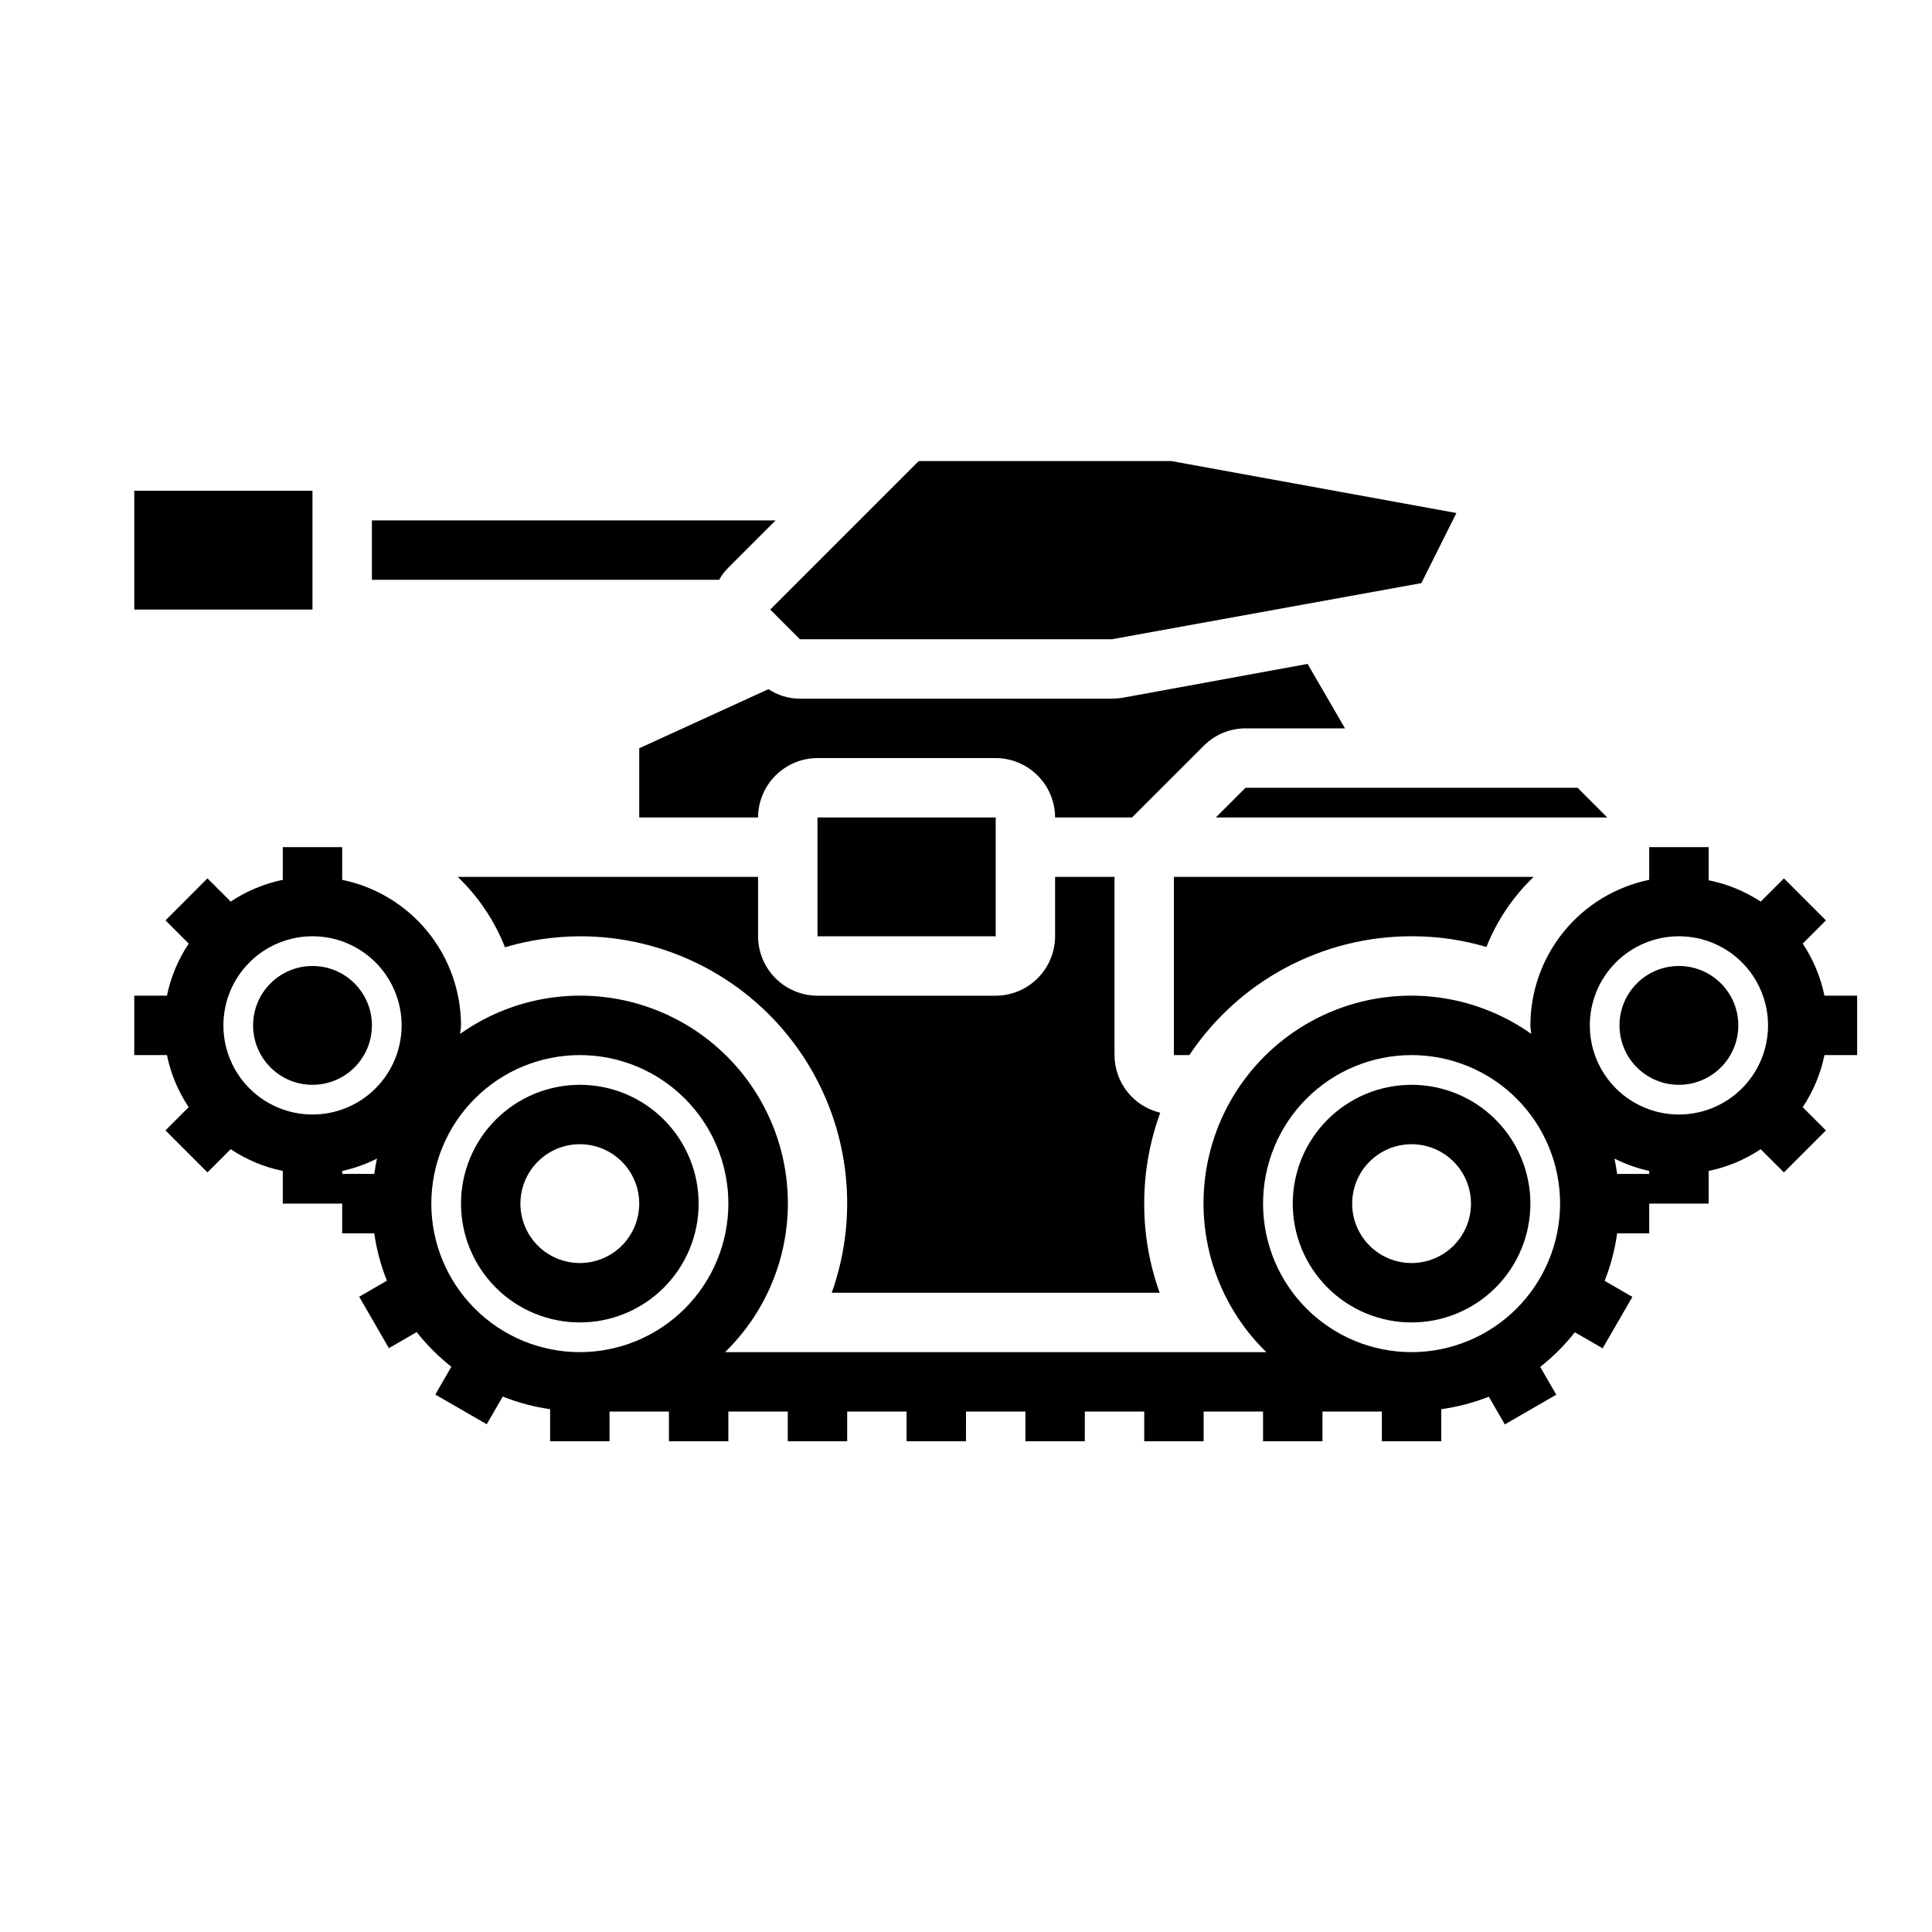
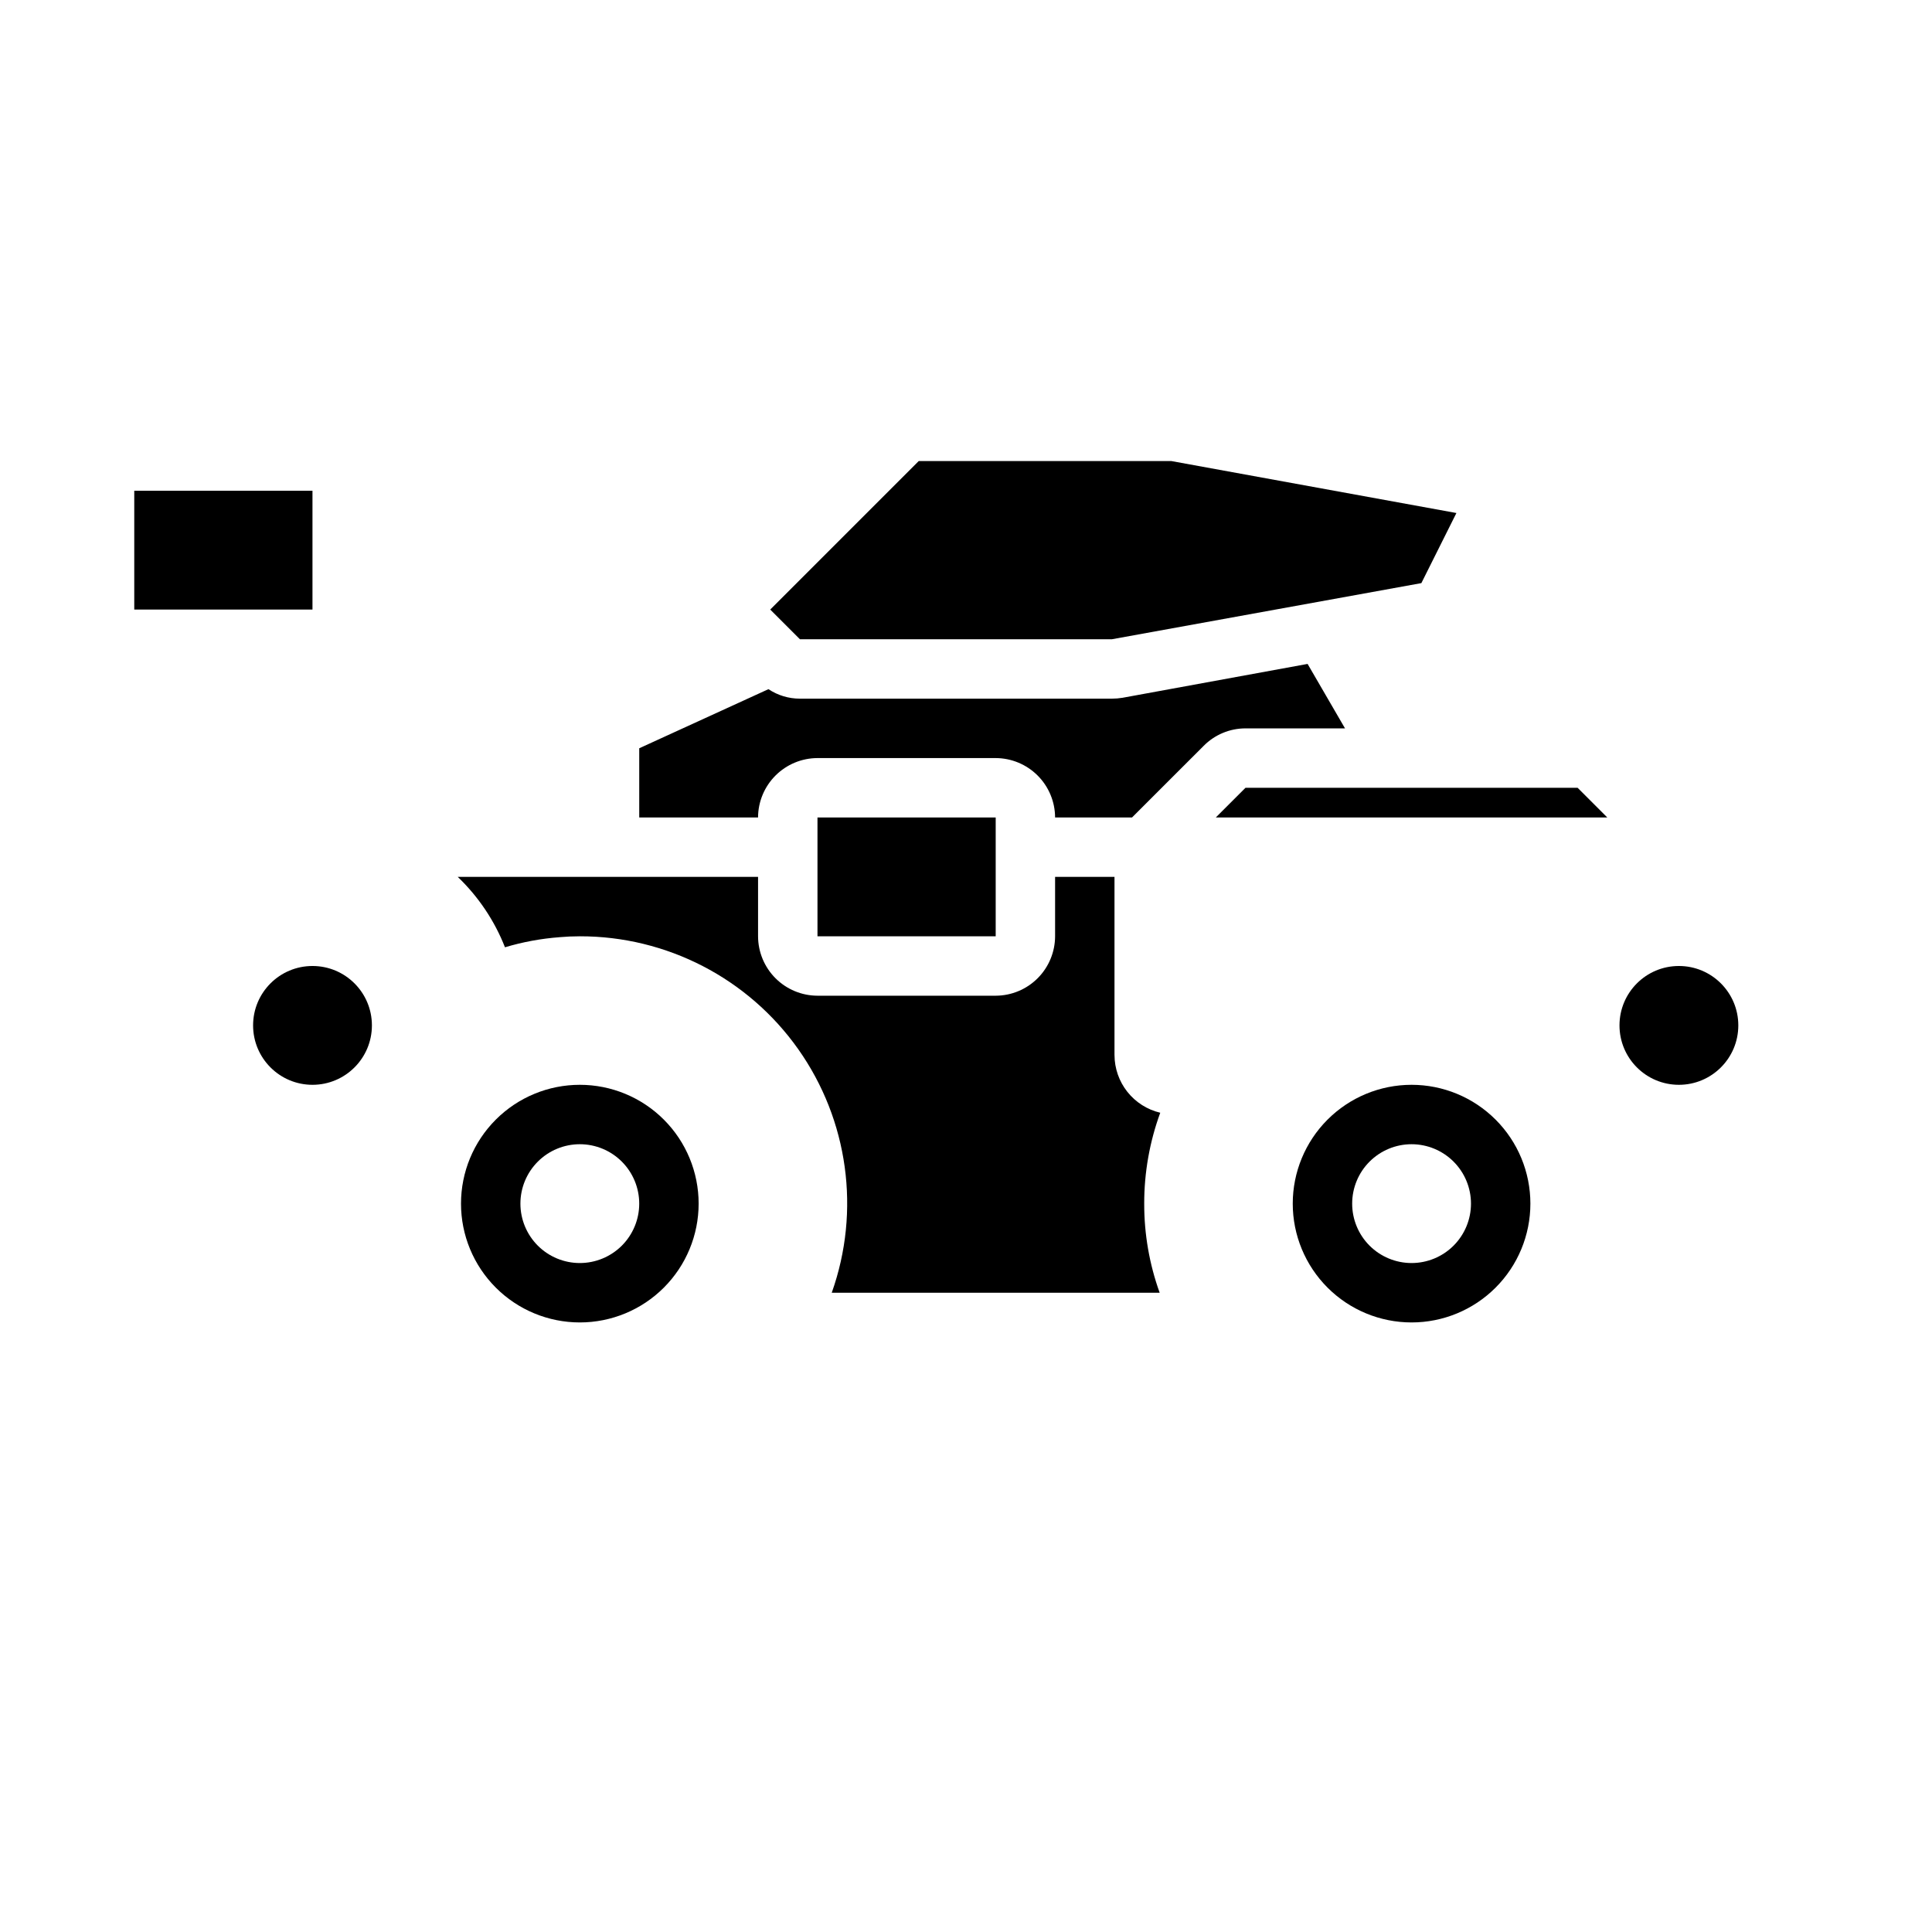
<svg xmlns="http://www.w3.org/2000/svg" fill="#000000" width="800px" height="800px" version="1.1" viewBox="144 144 512 512">
  <g>
-     <path d="m179.58 274.05h47.23v31.488h-47.23z" />
-     <path d="m242.56 297.66h92.023c0.652-1.191 1.473-2.277 2.441-3.231l12.516-12.516h-106.98z" />
+     <path d="m179.58 274.05h47.23v31.488h-47.23" />
    <path d="m562.08 352.77h-88.008l-7.871 7.871h103.75z" />
    <path d="m423.61 360.64h20.387l18.977-18.969c2.93-2.969 6.926-4.644 11.098-4.644h26.371l-9.918-17.082-49.043 8.973c-0.938 0.156-1.883 0.234-2.836 0.234h-82.656c-2.969 0.004-5.871-0.871-8.344-2.516l-34.242 15.664v18.34h31.488c0.012-4.172 1.676-8.168 4.625-11.117s6.945-4.613 11.117-4.625h47.234c4.172 0.012 8.168 1.676 11.117 4.625s4.613 6.945 4.625 11.117z" />
    <path d="m360.64 360.64h47.23v31.488h-47.23z" />
    <path d="m387.48 266.18-39.359 39.359 7.871 7.871h82.656l82.027-14.879 9.289-18.578-75.57-13.773z" />
-     <path d="m550.43 376.38c-5.453 5.227-9.723 11.559-12.516 18.578-6.441-1.906-13.125-2.859-19.84-2.836-23.66-0.016-45.758 11.805-58.883 31.488h-4.094v-47.23z" />
    <path d="m447.23 462.98c-0.02 8.047 1.367 16.039 4.094 23.613h-86.906c7.715-21.676 4.402-45.754-8.875-64.547-13.281-18.789-34.871-29.949-57.879-29.918-1.812 0-3.621 0.078-5.352 0.234l-0.004 0.004c-4.91 0.367-9.766 1.262-14.484 2.676-2.769-7.051-7.043-13.418-12.516-18.656h79.586v15.742c0.012 4.172 1.676 8.172 4.625 11.121 2.949 2.949 6.945 4.613 11.117 4.625h47.234c4.172-0.012 8.168-1.676 11.117-4.625 2.949-2.949 4.613-6.949 4.625-11.121v-15.742h15.742v47.23h0.004c0.012 3.539 1.211 6.969 3.41 9.738 2.203 2.773 5.269 4.723 8.711 5.535-2.82 7.715-4.262 15.871-4.25 24.09z" />
    <path d="m297.66 494.46c8.348 0 16.359-3.316 22.262-9.223 5.906-5.902 9.223-13.914 9.223-22.262 0-8.352-3.316-16.363-9.223-22.266-5.902-5.906-13.914-9.223-22.262-9.223-8.352 0-16.363 3.316-22.266 9.223-5.906 5.902-9.223 13.914-9.223 22.266 0 8.348 3.316 16.359 9.223 22.262 5.902 5.906 13.914 9.223 22.266 9.223zm0-47.23c4.172 0 8.18 1.66 11.133 4.613 2.949 2.949 4.609 6.957 4.609 11.133 0 4.172-1.66 8.18-4.609 11.133-2.953 2.949-6.961 4.609-11.133 4.609-4.176 0-8.184-1.66-11.133-4.609-2.953-2.953-4.613-6.961-4.613-11.133 0-4.176 1.66-8.184 4.613-11.133 2.949-2.953 6.957-4.613 11.133-4.613z" />
    <path d="m242.56 415.74c0 8.695-7.051 15.746-15.746 15.746s-15.742-7.051-15.742-15.746c0-8.695 7.047-15.742 15.742-15.742s15.746 7.047 15.746 15.742" />
    <path d="m518.08 494.46c8.352 0 16.359-3.316 22.266-9.223 5.906-5.902 9.223-13.914 9.223-22.262 0-8.352-3.316-16.363-9.223-22.266-5.906-5.906-13.914-9.223-22.266-9.223s-16.359 3.316-22.266 9.223c-5.902 5.902-9.223 13.914-9.223 22.266 0 8.348 3.32 16.359 9.223 22.262 5.906 5.906 13.914 9.223 22.266 9.223zm0-47.23c4.176 0 8.18 1.66 11.133 4.613 2.953 2.949 4.613 6.957 4.613 11.133 0 4.172-1.66 8.18-4.613 11.133-2.953 2.949-6.957 4.609-11.133 4.609s-8.18-1.66-11.133-4.609c-2.953-2.953-4.609-6.961-4.609-11.133 0-4.176 1.656-8.184 4.609-11.133 2.953-2.953 6.957-4.613 11.133-4.613z" />
    <path d="m604.67 415.74c0 8.695-7.051 15.746-15.746 15.746-8.695 0-15.742-7.051-15.742-15.746 0-8.695 7.047-15.742 15.742-15.742 8.695 0 15.746 7.047 15.746 15.742" />
-     <path d="m636.16 423.61v-15.742h-8.66c-1.016-4.93-2.969-9.613-5.762-13.801l6.156-6.156-11.133-11.133-6.156 6.156v0.004c-4.195-2.754-8.883-4.676-13.805-5.66v-8.77h-15.746v8.66-0.004c-8.883 1.828-16.867 6.664-22.602 13.688-5.738 7.027-8.875 15.816-8.887 24.887 0 0.789 0.18 1.488 0.227 2.25h0.004c-15.215-10.781-34.855-13.125-52.18-6.227-17.324 6.898-29.977 22.098-33.617 40.387-3.641 18.289 2.231 37.176 15.594 50.184h-143.45c13.363-13.008 19.234-31.895 15.594-50.184-3.641-18.289-16.293-33.488-33.617-40.387s-36.965-4.555-52.18 6.227c0.047-0.789 0.227-1.48 0.227-2.25h0.004c-0.012-9.07-3.152-17.859-8.887-24.887-5.734-7.023-13.719-11.859-22.602-13.688v-8.656h-15.746v8.66-0.004c-4.926 1.016-9.613 2.973-13.801 5.766l-6.156-6.156-11.129 11.137 6.156 6.156c-2.797 4.188-4.754 8.871-5.769 13.801h-8.66v15.742h8.66c1.012 4.93 2.969 9.613 5.762 13.801l-6.156 6.156 11.133 11.133 6.156-6.156h-0.004c4.188 2.793 8.879 4.754 13.809 5.769v8.66h15.742v7.871h8.504c0.609 4.305 1.734 8.52 3.348 12.555l-7.344 4.242 7.871 13.633 7.367-4.25c2.691 3.41 5.769 6.488 9.18 9.18l-4.25 7.367 13.633 7.871 4.242-7.344c4.035 1.613 8.254 2.738 12.555 3.348v8.5h15.742l0.004-7.871h15.742v7.871h15.742l0.004-7.871h15.742v7.871h15.742l0.004-7.871h15.742v7.871h15.742l0.004-7.871h15.742v7.871h15.742l0.004-7.871h15.742v7.871h15.742l0.004-7.871h15.742v7.871h15.742v-7.871h15.742v7.871h15.742l0.004-8.5c4.316-0.594 8.547-1.703 12.598-3.305l4.242 7.344 13.633-7.871-4.25-7.367v-0.004c3.406-2.691 6.488-5.769 9.18-9.176l7.367 4.25 7.871-13.633-7.344-4.246c1.602-4.051 2.711-8.277 3.309-12.594h8.5v-7.871h15.742l0.004-8.66c4.926-1.016 9.613-2.973 13.797-5.762l6.156 6.156 11.133-11.133-6.156-6.156c2.793-4.188 4.754-8.875 5.769-13.809zm-392.97 31.488h-8.5v-0.789 0.004c3.195-0.695 6.289-1.793 9.207-3.269-0.289 1.324-0.512 2.688-0.707 4.055zm-16.375-15.742c-6.262 0-12.27-2.488-16.699-6.918-4.426-4.43-6.914-10.434-6.914-16.699 0-6.262 2.488-12.27 6.914-16.699 4.43-4.43 10.438-6.918 16.699-6.918 6.266 0 12.273 2.488 16.699 6.918 4.43 4.43 6.918 10.438 6.918 16.699 0 6.266-2.488 12.27-6.918 16.699-4.426 4.43-10.434 6.918-16.699 6.918zm70.848 62.977h0.004c-10.441 0-20.453-4.148-27.832-11.531-7.383-7.379-11.531-17.391-11.531-27.828 0-10.441 4.148-20.453 11.531-27.832 7.379-7.383 17.391-11.531 27.832-11.531 10.438 0 20.449 4.148 27.828 11.531 7.383 7.379 11.531 17.391 11.531 27.832-0.012 10.434-4.164 20.438-11.543 27.816-7.379 7.379-17.383 11.531-27.816 11.543zm220.42 0c-10.438 0-20.449-4.148-27.832-11.531-7.379-7.379-11.527-17.391-11.527-27.828 0-10.441 4.148-20.453 11.527-27.832 7.383-7.383 17.395-11.531 27.832-11.531 10.441 0 20.449 4.148 27.832 11.531 7.383 7.379 11.527 17.391 11.527 27.832-0.012 10.434-4.16 20.438-11.539 27.816-7.379 7.379-17.383 11.531-27.82 11.543zm62.977-47.23-8.5-0.004c-0.195-1.371-0.418-2.731-0.707-4.062h-0.004c2.918 1.48 6.016 2.578 9.211 3.277zm7.871-15.742v-0.004c-6.262 0-12.27-2.488-16.699-6.918-4.426-4.43-6.914-10.434-6.914-16.699 0-6.262 2.488-12.27 6.914-16.699 4.43-4.43 10.438-6.918 16.699-6.918 6.266 0 12.273 2.488 16.699 6.918 4.43 4.43 6.918 10.438 6.918 16.699 0 6.266-2.488 12.27-6.918 16.699-4.426 4.43-10.434 6.918-16.699 6.918z" />
  </g>
</svg>